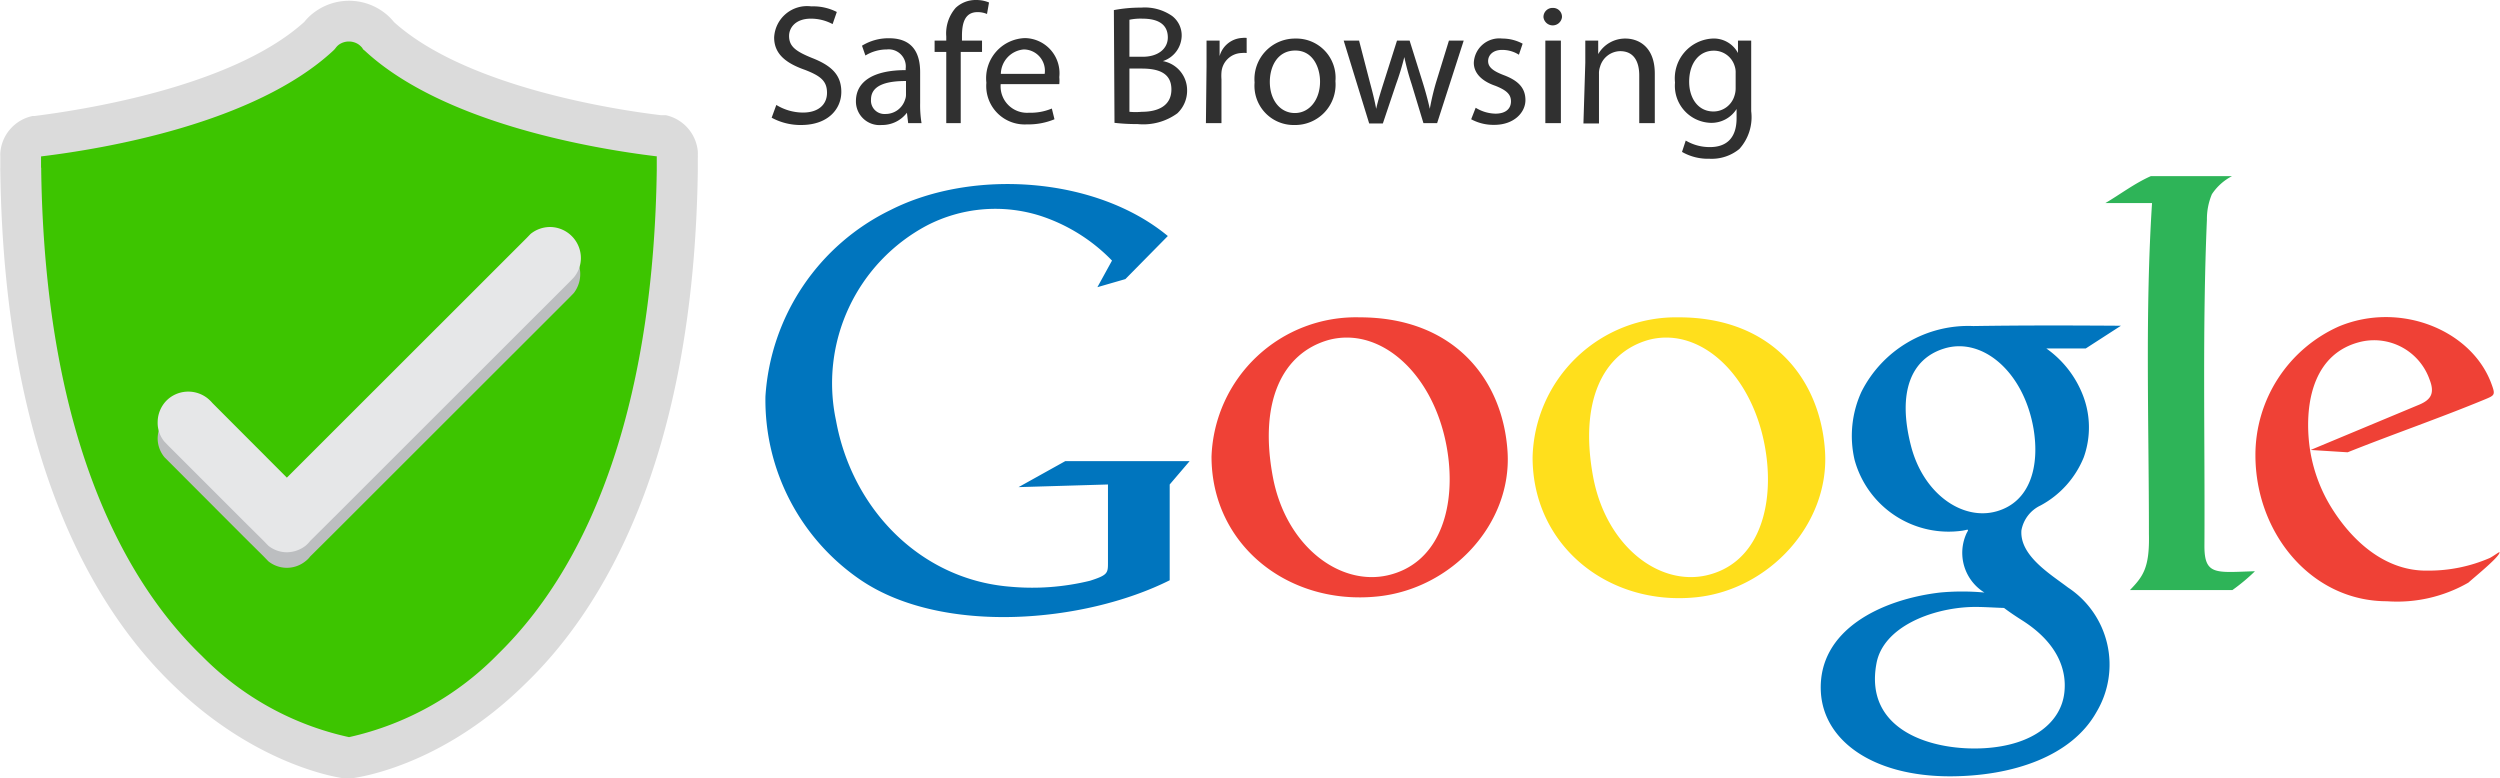
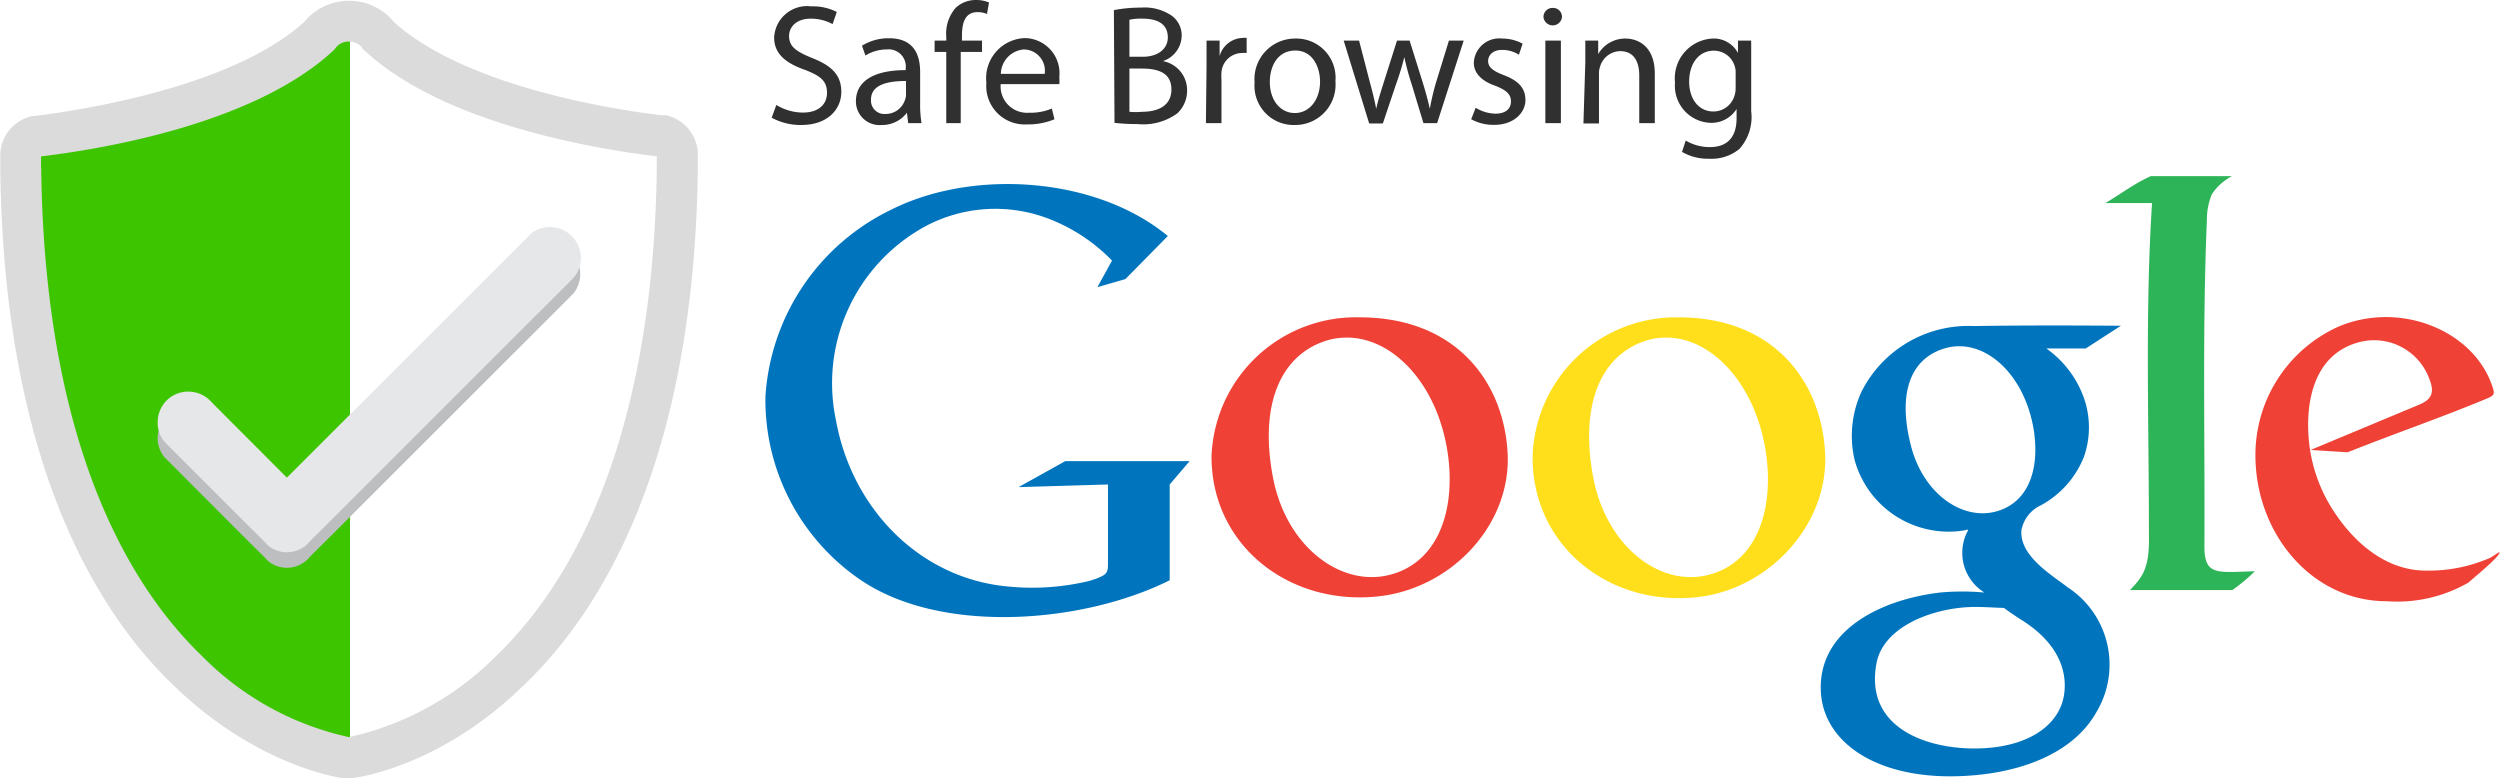
<svg xmlns="http://www.w3.org/2000/svg" id="Layer_1" data-name="Layer 1" viewBox="0 0 160.79 50.07">
  <defs>
    <style>.cls-1{fill:#303030;}.cls-2{fill:#3dc500;}.cls-3{fill:#dbdbdb;}.cls-4{fill:#bcbec0;}.cls-5{fill:#e6e7e8;}.cls-6{fill:#ef4136;}.cls-6,.cls-7,.cls-8,.cls-9{fill-rule:evenodd;}.cls-7{fill:#2eb458;}.cls-8{fill:#0075be;}.cls-9{fill:#ffdf1c;}</style>
  </defs>
  <title>googlesafe</title>
  <g id="Camada_1">
    <g id="_1912748065648" data-name=" 1912748065648">
      <path class="cls-1" d="M50.14,7.34a3.31,3.31,0,0,0,1.71.49c1,0,1.55-.52,1.55-1.27S53,5.48,52,5.09c-1.2-.42-2-1-2-2.09a2.12,2.12,0,0,1,2.39-2,3.34,3.34,0,0,1,1.64.36l-.27.78a2.94,2.94,0,0,0-1.4-.35c-1,0-1.4.6-1.4,1.11,0,.69.45,1,1.48,1.42,1.25.49,1.88,1.09,1.88,2.18s-.84,2.13-2.59,2.13a3.89,3.89,0,0,1-1.89-.47Z" transform="translate(-0.21 -0.59)" />
      <path class="cls-1" d="M58.48,5.8c-1,0-2.25.16-2.25,1.19a.86.86,0,0,0,.91.93A1.31,1.31,0,0,0,58.42,7a.85.85,0,0,0,.06-.31Zm.14,2.71-.08-.67h0a2,2,0,0,1-1.62.79A1.52,1.52,0,0,1,55.26,7.1c0-1.28,1.14-2,3.2-2V5a1.1,1.1,0,0,0-1.21-1.23,2.65,2.65,0,0,0-1.38.39l-.22-.63a3.24,3.24,0,0,1,1.74-.48c1.63,0,2,1.11,2,2.18v2a7.07,7.07,0,0,0,.09,1.28Z" transform="translate(-0.21 -0.59)" />
      <path class="cls-1" d="M61.07,8.51V3.93h-.75V3.2h.75V2.94a2.5,2.5,0,0,1,.61-1.85A1.88,1.88,0,0,1,63,.59a2.12,2.12,0,0,1,.82.16l-.13.74a1.52,1.52,0,0,0-.61-.12c-.83,0-1,.73-1,1.54V3.2h1.29v.73H62V8.51Z" transform="translate(-0.21 -0.59)" />
      <path class="cls-1" d="M67.4,5.34a1.37,1.37,0,0,0-1.34-1.57,1.61,1.61,0,0,0-1.48,1.57ZM64.57,6a1.7,1.7,0,0,0,1.82,1.84,3.52,3.52,0,0,0,1.47-.27l.17.69a4.36,4.36,0,0,1-1.77.33,2.47,2.47,0,0,1-2.61-2.68,2.58,2.58,0,0,1,2.49-2.87,2.26,2.26,0,0,1,2.2,2.51,2.39,2.39,0,0,1,0,.45Z" transform="translate(-0.21 -0.59)" />
      <path class="cls-1" d="M72.85,7.78a4.21,4.21,0,0,0,.8,0c1,0,1.9-.36,1.9-1.44S74.68,5,73.64,5h-.79Zm0-3.54h.86c1,0,1.61-.53,1.61-1.24,0-.87-.66-1.21-1.63-1.21a3.48,3.48,0,0,0-.84.07Zm-1-3a9.08,9.08,0,0,1,1.75-.16,3.08,3.08,0,0,1,2,.54,1.57,1.57,0,0,1,.61,1.31A1.75,1.75,0,0,1,75,4.52v0A1.9,1.9,0,0,1,76.56,6.4a2,2,0,0,1-.63,1.48,3.72,3.72,0,0,1-2.56.69,12.34,12.34,0,0,1-1.48-.08Z" transform="translate(-0.21 -0.59)" />
      <path class="cls-1" d="M77.81,4.85c0-.62,0-1.16,0-1.65h.84l0,1h0a1.59,1.59,0,0,1,1.47-1.17,1,1,0,0,1,.27,0V4a1.55,1.55,0,0,0-.33,0,1.34,1.34,0,0,0-1.29,1.24,2.81,2.81,0,0,0,0,.45V8.51h-1Z" transform="translate(-0.21 -0.59)" />
      <path class="cls-1" d="M81.88,5.86c0,1.17.67,2,1.61,2S85.11,7,85.11,5.84c0-.9-.45-2-1.59-2S81.88,4.85,81.88,5.86Zm4.22-.05a2.6,2.6,0,0,1-2.65,2.82A2.52,2.52,0,0,1,80.9,5.9a2.61,2.61,0,0,1,2.64-2.83A2.52,2.52,0,0,1,86.1,5.81Z" transform="translate(-0.21 -0.59)" />
      <path class="cls-1" d="M87.62,3.2l.7,2.7c.16.59.3,1.14.4,1.69h0c.12-.54.3-1.11.48-1.68l.86-2.71h.81l.83,2.65c.2.64.35,1.2.47,1.74h0a15.75,15.75,0,0,1,.41-1.73L93.4,3.2h.95L92.64,8.51h-.88L91,6a16.48,16.48,0,0,1-.47-1.74h0A17.12,17.12,0,0,1,90,6l-.85,2.53h-.88L86.63,3.2Z" transform="translate(-0.21 -0.59)" />
      <path class="cls-1" d="M95.12,7.52a2.51,2.51,0,0,0,1.27.38c.7,0,1-.35,1-.79s-.27-.71-1-1C95.48,5.8,95,5.27,95,4.63a1.64,1.64,0,0,1,1.83-1.56,2.73,2.73,0,0,1,1.31.33l-.24.71a2,2,0,0,0-1.09-.31c-.57,0-.89.33-.89.72s.32.64,1,.9c.93.35,1.4.82,1.4,1.61s-.73,1.59-2,1.59a3,3,0,0,1-1.49-.36Z" transform="translate(-0.21 -0.59)" />
      <path class="cls-1" d="M99.6,3.2h1V8.51h-1Zm1.07-1.5a.6.6,0,0,1-1.19,0,.58.58,0,0,1,.6-.6A.57.57,0,0,1,100.67,1.7Z" transform="translate(-0.21 -0.59)" />
      <path class="cls-1" d="M102.17,4.63c0-.55,0-1,0-1.43H103l0,.87h0a2,2,0,0,1,1.76-1c.74,0,1.88.44,1.88,2.26V8.51h-1V5.44c0-.85-.32-1.56-1.23-1.56a1.37,1.37,0,0,0-1.29,1,1.25,1.25,0,0,0-.07.45v3.2h-1Z" transform="translate(-0.21 -0.59)" />
      <path class="cls-1" d="M111.84,5.29a1.23,1.23,0,0,0-.06-.44,1.39,1.39,0,0,0-1.35-1c-.92,0-1.58.78-1.58,2,0,1,.53,1.91,1.57,1.91a1.41,1.41,0,0,0,1.34-1,1.51,1.51,0,0,0,.08-.51Zm1-2.09c0,.38,0,.81,0,1.46V7.74a3.06,3.06,0,0,1-.76,2.43,2.81,2.81,0,0,1-1.93.63,3.35,3.35,0,0,1-1.76-.44l.24-.73a3,3,0,0,0,1.56.42c1,0,1.71-.52,1.71-1.86V7.6h0a1.91,1.91,0,0,1-1.69.89,2.38,2.38,0,0,1-2.27-2.59,2.56,2.56,0,0,1,2.4-2.83,1.76,1.76,0,0,1,1.65.93h0l0-.8Z" transform="translate(-0.21 -0.59)" />
      <path d="M2.58,9h0Z" transform="translate(-0.21 -0.59)" />
-       <path class="cls-2" d="M43.83,11.82a.4.4,0,0,0,0-.25,1.3,1.3,0,0,0-1-1.15l-.2,0c-3.4-.41-13.15-2-18-6.44a2.37,2.37,0,0,0-.5-.5A2.44,2.44,0,0,0,22.72,3a2.36,2.36,0,0,0-1.42.46,2,2,0,0,0-.49.48C15.89,8.5,5.92,10,2.66,10.41h0a1.32,1.32,0,0,0-1,1.2s0,.06,0,.09,0,.06,0,.09v.53s0,.07,0,.1,0,.14,0,.2C2.08,48,22.72,50.41,22.72,50.41S43.34,48,43.83,12.65a1.77,1.77,0,0,0,0-.23.57.57,0,0,0,0-.13Z" transform="translate(-0.21 -0.59)" />
      <path class="cls-2" d="M22.72,3V50.41h0S2.08,48,1.6,12.62h0c0-.06,0-.13,0-.2h0s0-.07,0-.1h0v-.53h0s0-.06,0-.09h0s0-.06,0-.09h0a1.32,1.32,0,0,1,1-1.2h0C5.92,10,15.89,8.5,20.81,3.94h0a2,2,0,0,1,.49-.48h0A2.36,2.36,0,0,1,22.72,3Z" transform="translate(-0.21 -0.59)" />
      <path class="cls-3" d="M2.86,11.37v.16C3.11,29.37,8.62,38.37,13.2,42.78A18.92,18.92,0,0,0,22.66,48a19.24,19.24,0,0,0,9.59-5.35c6.48-6.33,10-17.08,10.2-31.09v-.92h-.05c-3.95-.48-13.68-2.1-18.73-6.79l-.1-.08-.07-.11a1.34,1.34,0,0,0-.21-.2,1.12,1.12,0,0,0-1.28,0,1,1,0,0,0-.2.2l-.08.1-.09.09c-5.06,4.69-14.74,6.31-18.79,6.8v.73Zm19.8,39.3-.15,0c-.23,0-5.67-.7-11.14-6C6.43,39.93.49,30.34.23,11.62a2.44,2.44,0,0,1,0-.27v-.56s0-.11,0-.16a1.36,1.36,0,0,1,0-.21A2.62,2.62,0,0,1,2.31,8.05l.13,0C5.33,7.68,15.09,6.24,19.78,2a3.4,3.4,0,0,1,.7-.66,3.74,3.74,0,0,1,4.36,0,3.48,3.48,0,0,1,.71.67C30.2,6.2,39.86,7.66,42.73,8l.31,0a2.63,2.63,0,0,1,2.05,2.32,2,2,0,0,1,0,.25,1.48,1.48,0,0,1,0,.21v.52c0,.1,0,.2,0,.31-.27,18.7-6.21,28.28-11.14,33C28.47,50,23,50.62,22.81,50.65Z" transform="translate(-0.21 -0.59)" />
      <path class="cls-4" d="M35.59,16.26a2,2,0,0,0-1.26.45l-.25.26L18.66,32.38l-4.79-4.8a3.22,3.22,0,0,0-.32-.32,2,2,0,0,0-1.23-.42,2,2,0,0,0-1.09.33,2,2,0,0,0-.55.54,2,2,0,0,0-.33,1.1A1.91,1.91,0,0,0,10.79,30l.3.3,4.8,4.81h0l1.29,1.28.29.3a1.9,1.9,0,0,0,2.38,0,1.52,1.52,0,0,0,.31-.31l1.28-1.27h0l15.41-15.4.27-.28a2,2,0,0,0-1.52-3.21Z" transform="translate(-0.21 -0.59)" />
      <path class="cls-5" d="M35.59,15.19a2,2,0,0,0-1.26.45l-.25.26L18.66,31.31l-4.79-4.8a2.34,2.34,0,0,0-.32-.31,2,2,0,0,0-2.32-.1,1.92,1.92,0,0,0-.55.55,2,2,0,0,0-.33,1.09A1.89,1.89,0,0,0,10.79,29l.3.31,4.8,4.8h0l1.29,1.28.29.3a1.91,1.91,0,0,0,1.19.42,2,2,0,0,0,1.19-.41,1.87,1.87,0,0,0,.31-.32l1.28-1.27h0l15.41-15.4.27-.28a1.94,1.94,0,0,0,.45-1.24A2,2,0,0,0,35.59,15.19Z" transform="translate(-0.21 -0.59)" />
      <path class="cls-6" d="M160.07,26.26c.58-.24.63-.29.41-.9-1.23-3.52-5.88-5.42-9.83-3.78a9.05,9.05,0,0,0-5.38,8.29c0,5,3.59,9.39,8.46,9.39a9.2,9.2,0,0,0,5.24-1.2c.3-.28,2-1.65,2-1.94,0-.07-.24.14-.61.35a9.84,9.84,0,0,1-4,.82c-2.62.05-4.71-1.74-6.08-3.86a10,10,0,0,1-1.58-4.59c-.22-2.58.41-5.54,3.31-6.26A3.78,3.78,0,0,1,156.47,25c.33.84.13,1.28-.65,1.61l-7,2.92,2.38.15C154.05,28.54,157.23,27.44,160.07,26.26Z" transform="translate(-0.21 -0.59)" />
      <path class="cls-7" d="M138.54,11.92h5.22a3.47,3.47,0,0,0-1.29,1.16,4.15,4.15,0,0,0-.32,1.64c-.3,7-.12,14-.16,21,0,1.91.78,1.68,3.25,1.61a12.39,12.39,0,0,1-1.45,1.21c-2.23,0-4.36,0-6.59,0,.84-.87,1.27-1.43,1.22-3.6,0-7.28-.25-14.27.2-21.29-1.05,0-2,0-3,0C136.56,13.1,137.5,12.38,138.54,11.92Z" transform="translate(-0.21 -0.59)" />
      <path class="cls-8" d="M131,28.17c.4,2.41-.21,4.7-2.39,5.31s-4.71-1.12-5.5-4.24c-.87-3.41,0-5.57,2.13-6.23C127.7,22.24,130.37,24.49,131,28.17Zm5.62-6.63L134.36,23h-2.54a6.61,6.61,0,0,1,2.35,3,5.71,5.71,0,0,1,.06,4,6.12,6.12,0,0,1-2.78,3.1,2.2,2.2,0,0,0-1.23,1.6c-.12,1.63,1.87,2.82,3,3.68a5.94,5.94,0,0,1,1.83,8c-1.59,2.85-5.38,4.13-9.41,4.14-5,0-8.15-2.31-8.32-5.43-.21-4,3.92-5.95,7.66-6.39a15.36,15.36,0,0,1,2.86,0,3,3,0,0,1-1.14-3.83c.18-.31.06-.2-.27-.15a6.27,6.27,0,0,1-6.94-4.55,6.81,6.81,0,0,1,.44-4.38,7.69,7.69,0,0,1,7.2-4.23C130.4,21.51,133.41,21.52,136.59,21.54ZM129.1,39.69c.37.28.76.54,1.17.8,2.19,1.39,2.89,3.09,2.71,4.65-.21,1.89-2,3.38-5.13,3.57-3.32.2-7.78-1.11-6.95-5.47.44-2.32,3.52-3.52,6.07-3.61C127.67,39.61,128.39,39.67,129.1,39.69Z" transform="translate(-0.21 -0.59)" />
      <path class="cls-9" d="M113.86,30.29c.34,3.41-.81,6.59-3.88,7.3s-6.46-1.88-7.3-6.3c-.91-4.86.6-8,3.56-8.84C109.75,21.52,113.33,25.06,113.86,30.29ZM108.19,21c6,0,9.12,4,9.4,8.65S114,38.5,109.34,39c-5.64.6-10.56-3.28-10.56-9A9.23,9.23,0,0,1,108.19,21Z" transform="translate(-0.21 -0.59)" />
      <path class="cls-6" d="M93.39,30.29c.34,3.41-.82,6.59-3.92,7.3s-6.55-1.88-7.39-6.3c-.92-4.86.6-8,3.6-8.84C89.24,21.52,92.86,25.06,93.39,30.29ZM87.66,21c6.06,0,9.22,4,9.51,8.65s-3.6,8.81-8.35,9.3c-5.71.6-10.69-3.28-10.69-9A9.29,9.29,0,0,1,87.66,21Z" transform="translate(-0.21 -0.59)" />
      <path class="cls-8" d="M72.59,18.54l2.73-2.77c-4.63-3.83-12.56-4.34-17.82-1.68a14.34,14.34,0,0,0-8.06,12,14,14,0,0,0,6.15,11.82c5.25,3.54,14.36,2.75,19.85,0v-.51h0V31.75l1.28-1.5h-8l-3,1.67,5.75-.17v5c0,.7,0,.82-1.15,1.19a15.62,15.62,0,0,1-5.19.38c-5.74-.48-10.12-5-11.15-10.68a11.49,11.49,0,0,1,5.83-12.54,9.57,9.57,0,0,1,7.31-.63,11.28,11.28,0,0,1,4.61,2.88l-.94,1.71Z" transform="translate(-0.21 -0.59)" />
    </g>
  </g>
</svg>